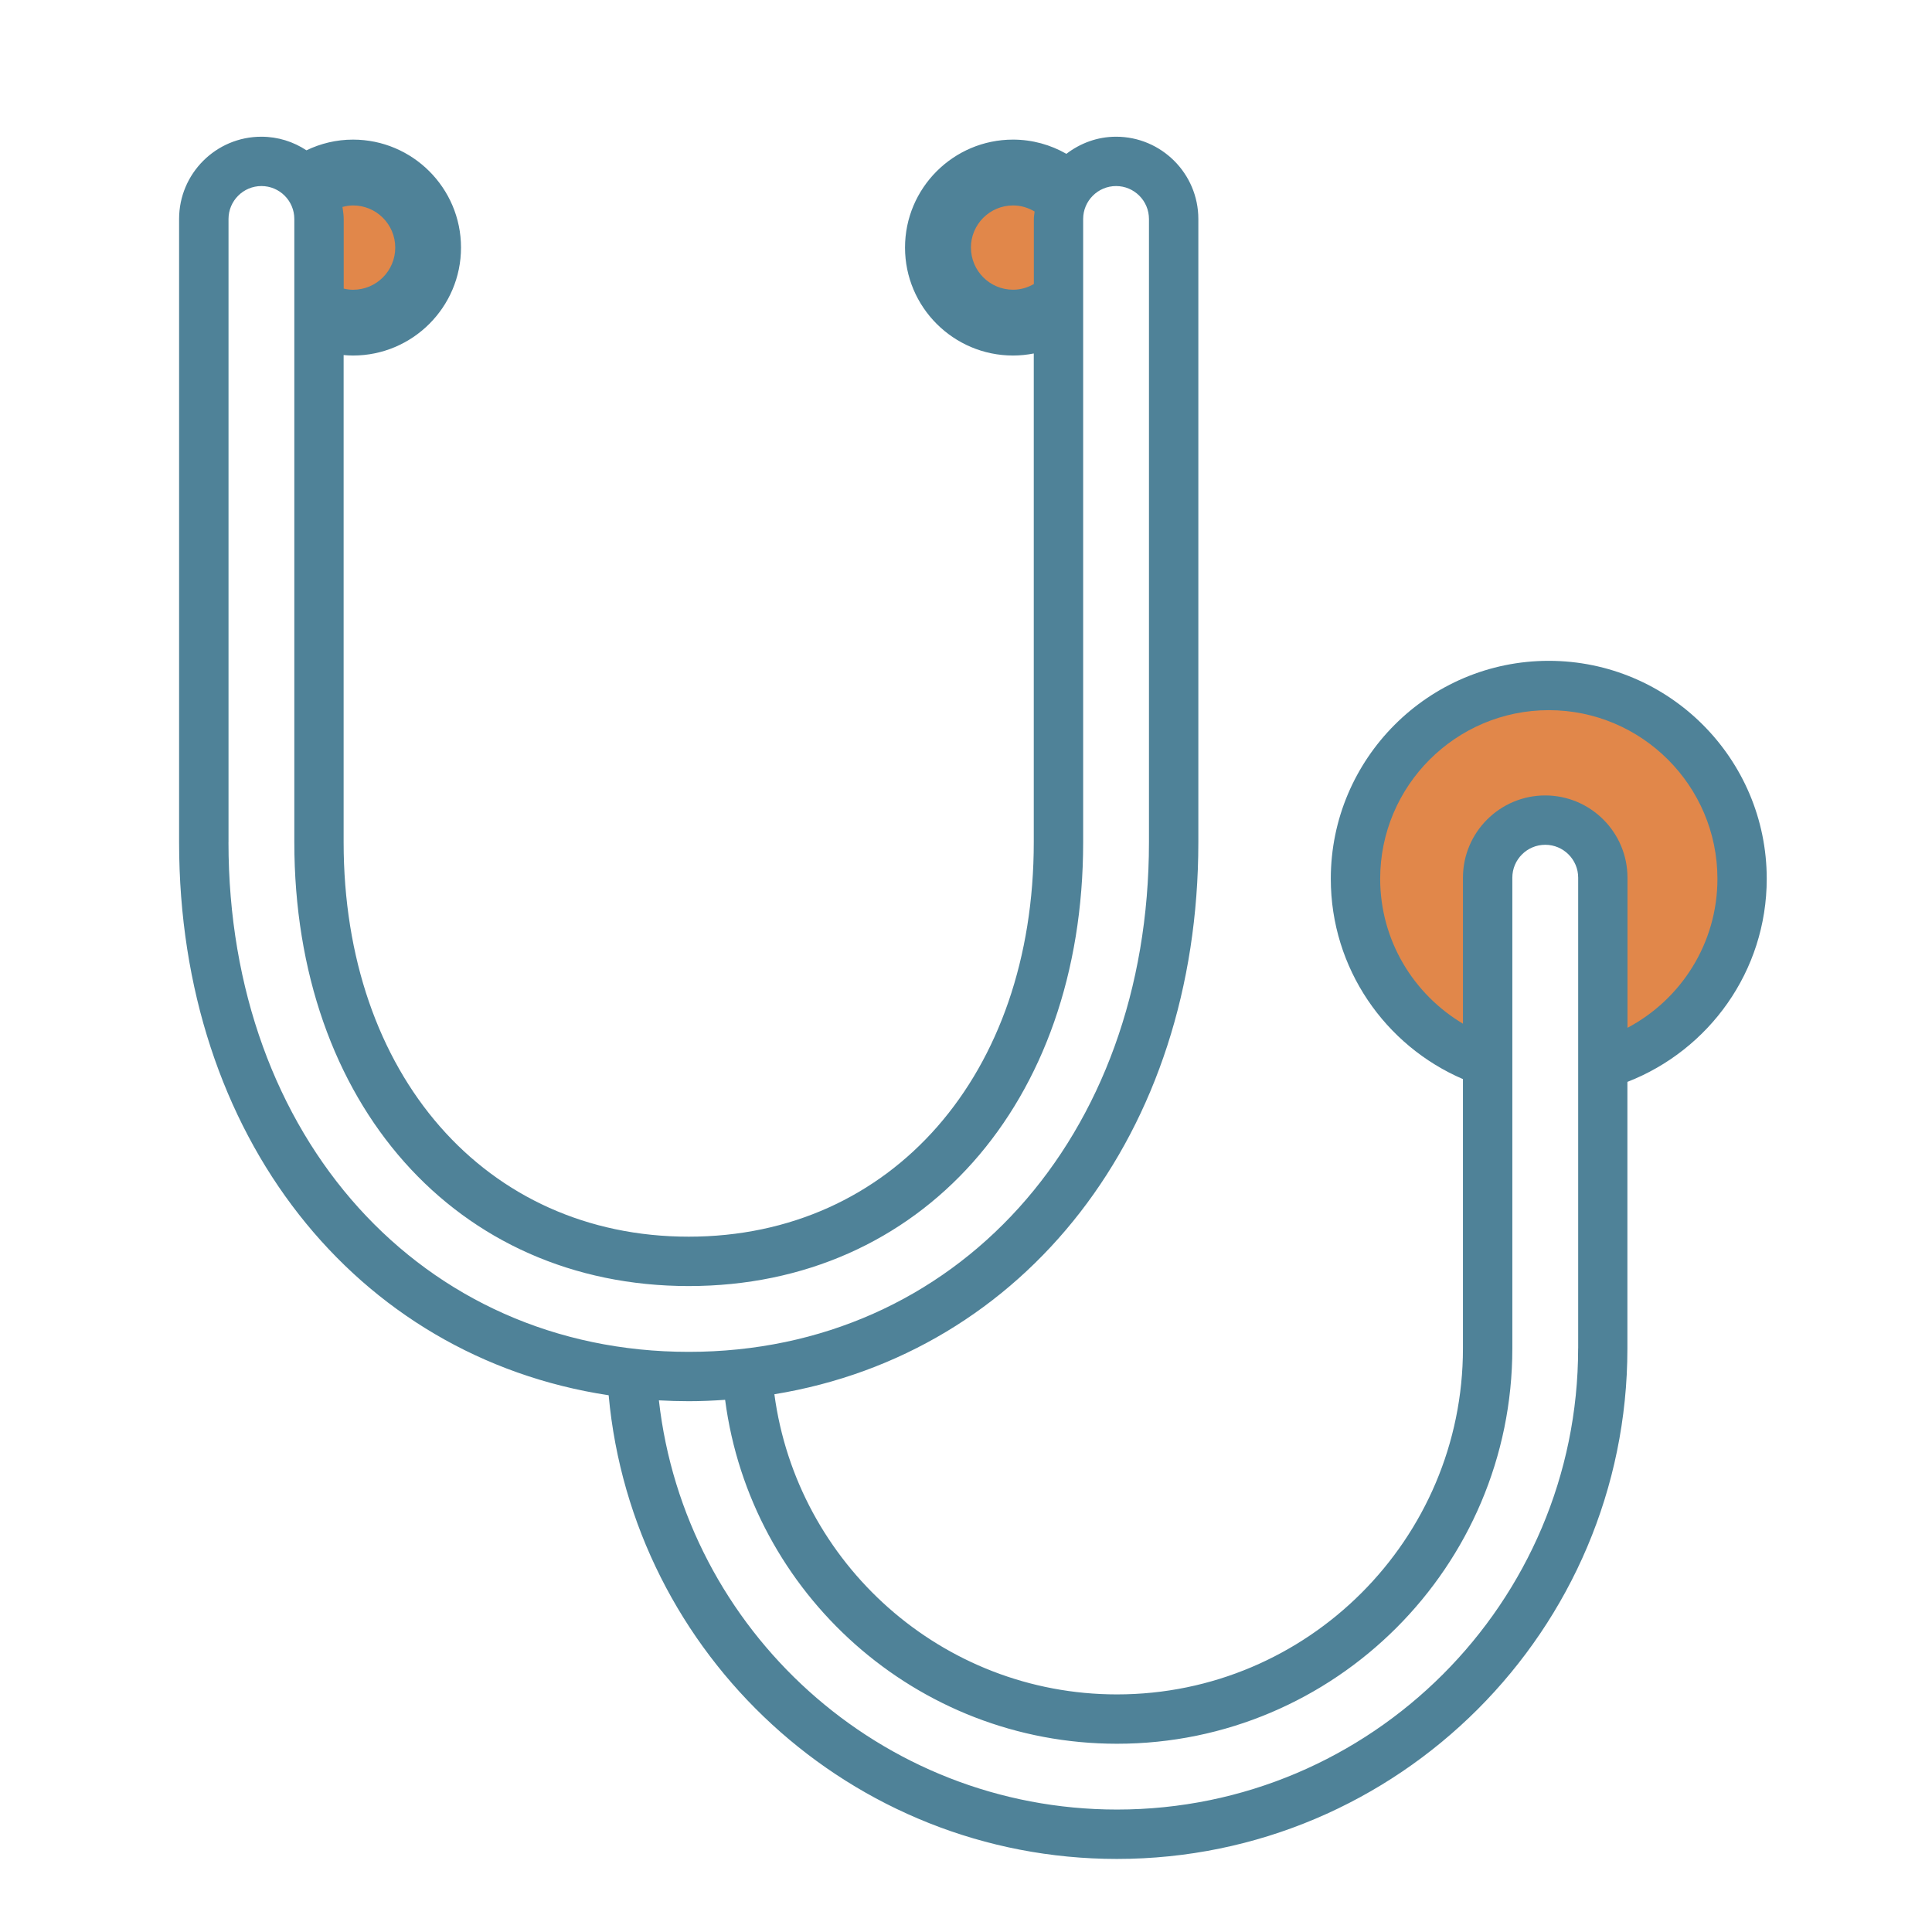
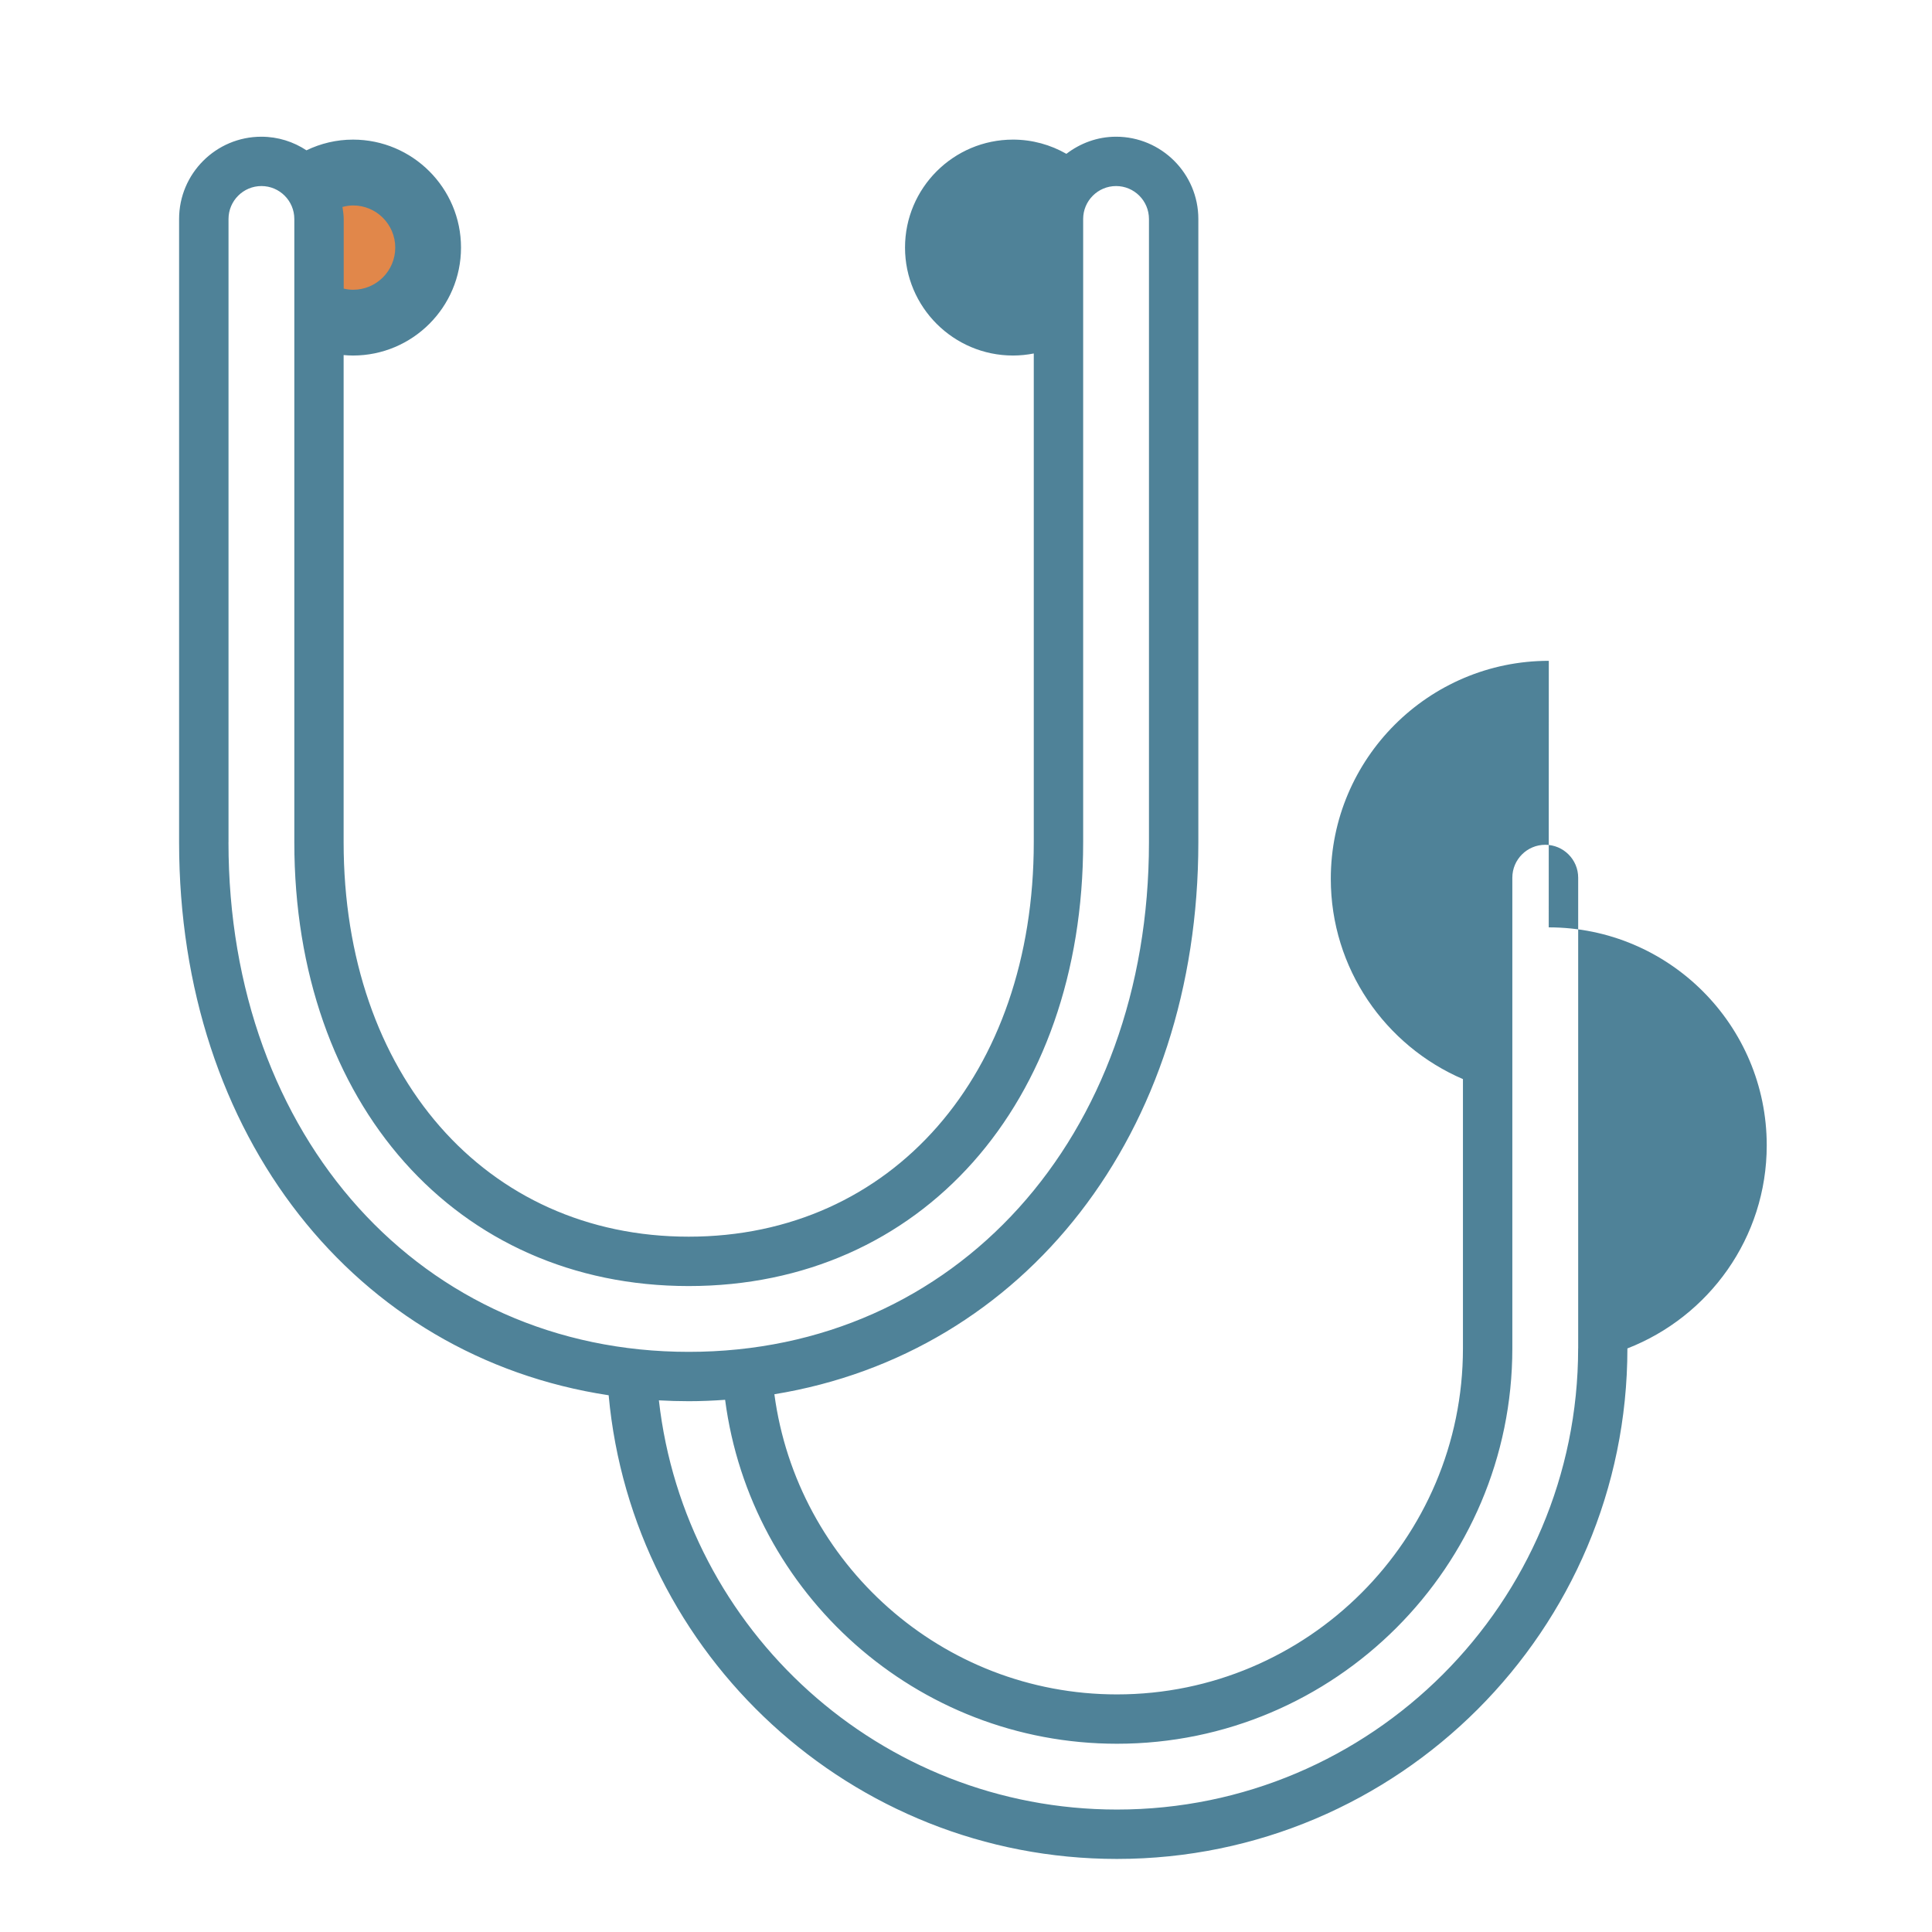
<svg xmlns="http://www.w3.org/2000/svg" id="uuid-edc1402c-8400-43b7-9a27-09043ee477bd" data-name="Calque 1" viewBox="0 0 500 500">
  <defs>
    <style>
      .uuid-abafd383-001f-4f4c-a945-7d3e36e0b8a6 {
        fill: #e1874a;
      }

      .uuid-abafd383-001f-4f4c-a945-7d3e36e0b8a6, .uuid-a853088e-2726-4583-bb5d-f32878a0c2db {
        stroke-width: 0px;
      }

      .uuid-a853088e-2726-4583-bb5d-f32878a0c2db {
        fill: #4f8298;
      }
    </style>
  </defs>
-   <path class="uuid-a853088e-2726-4583-bb5d-f32878a0c2db" d="M400.83,171.02c-31.11,0-56.42,25.3-56.42,56.41,0,23.23,14.11,43.21,34.2,51.84v69.7c0,49.37-40.17,89.54-89.54,89.54-45.34,0-82.82-33.91-88.66-77.68,64.74-10.57,109.72-67.39,109.72-142.85V56.67c0-11.74-9.56-21.29-21.29-21.29-4.85,0-9.27,1.69-12.86,4.43-4.08-2.33-8.79-3.68-13.81-3.68-15.41,0-27.95,12.53-27.95,27.94s12.54,27.94,27.95,27.94c1.84,0,3.63-.19,5.37-.53v126.49c0,60.1-36.72,102.08-89.31,102.08s-89.3-41.98-89.3-102.08v-126.08c.8.07,1.61.12,2.43.12,15.41,0,27.95-12.54,27.95-27.94s-12.54-27.94-27.95-27.94c-4.32,0-8.4,1.01-12.05,2.77-3.36-2.22-7.36-3.52-11.67-3.52-11.75,0-21.29,9.55-21.29,21.29v161.31c0,76.03,45.65,133.16,111.17,143.11,6.14,67.19,62.78,120,131.54,120,72.85,0,132.11-59.27,132.11-132.12v-68.98c21.07-8.2,36.06-28.63,36.06-52.56,0-31.11-25.31-56.41-56.42-56.41ZM59.14,217.98V56.67c0-4.69,3.82-8.52,8.52-8.52s8.51,3.83,8.51,8.52v161.31c0,67.62,41.97,114.85,102.07,114.85s102.08-47.23,102.08-114.85V56.67c0-4.69,3.82-8.52,8.52-8.52s8.51,3.83,8.51,8.52v161.31c0,76.42-50.09,131.88-119.11,131.88s-119.11-55.46-119.11-131.88ZM408.42,348.97c0,65.81-53.54,119.34-119.34,119.34-61.26,0-111.86-46.4-118.56-105.9,2.56.14,5.13.22,7.73.22,3.18,0,6.31-.14,9.41-.36,6.55,50.15,49.51,89.01,101.42,89.01,56.41,0,102.31-45.9,102.31-102.32v-121.82c0-4.69,3.82-8.51,8.52-8.51s8.52,3.82,8.52,8.51v121.82Z" />
+   <path class="uuid-a853088e-2726-4583-bb5d-f32878a0c2db" d="M400.83,171.02c-31.11,0-56.42,25.3-56.42,56.41,0,23.23,14.11,43.21,34.2,51.84v69.7c0,49.37-40.17,89.54-89.54,89.54-45.34,0-82.82-33.91-88.66-77.68,64.74-10.57,109.72-67.39,109.72-142.85V56.67c0-11.74-9.56-21.29-21.29-21.29-4.85,0-9.27,1.69-12.86,4.43-4.08-2.33-8.79-3.68-13.81-3.68-15.41,0-27.95,12.53-27.95,27.94s12.54,27.94,27.95,27.94c1.84,0,3.63-.19,5.37-.53v126.49c0,60.1-36.72,102.08-89.31,102.08s-89.3-41.98-89.3-102.08v-126.08c.8.07,1.61.12,2.43.12,15.41,0,27.95-12.54,27.95-27.94s-12.54-27.94-27.95-27.94c-4.32,0-8.4,1.01-12.05,2.77-3.36-2.22-7.36-3.52-11.67-3.52-11.75,0-21.29,9.55-21.29,21.29v161.31c0,76.03,45.65,133.16,111.17,143.11,6.14,67.19,62.78,120,131.54,120,72.85,0,132.11-59.27,132.11-132.12c21.07-8.2,36.06-28.63,36.06-52.56,0-31.11-25.31-56.41-56.42-56.41ZM59.14,217.98V56.67c0-4.69,3.82-8.52,8.52-8.52s8.51,3.83,8.51,8.52v161.31c0,67.62,41.97,114.85,102.07,114.85s102.08-47.23,102.08-114.85V56.67c0-4.69,3.82-8.52,8.52-8.52s8.51,3.83,8.51,8.52v161.31c0,76.42-50.09,131.88-119.11,131.88s-119.11-55.46-119.11-131.88ZM408.42,348.97c0,65.81-53.54,119.34-119.34,119.34-61.26,0-111.86-46.4-118.56-105.9,2.56.14,5.13.22,7.73.22,3.18,0,6.31-.14,9.41-.36,6.55,50.15,49.51,89.01,101.42,89.01,56.41,0,102.31-45.9,102.31-102.32v-121.82c0-4.69,3.82-8.51,8.52-8.51s8.52,3.82,8.52,8.51v121.82Z" />
  <path class="uuid-abafd383-001f-4f4c-a945-7d3e36e0b8a6" d="M102.29,64.08c0,6.02-4.89,10.91-10.91,10.91-.84,0-1.65-.11-2.43-.3v-18.01c0-1.07-.17-2.09-.32-3.12.89-.23,1.8-.39,2.75-.39,6.02,0,10.91,4.89,10.91,10.91Z" />
-   <path class="uuid-abafd383-001f-4f4c-a945-7d3e36e0b8a6" d="M251.27,64.08c0-6.02,4.89-10.91,10.91-10.91,2.04,0,3.93.59,5.57,1.57-.06.64-.19,1.27-.19,1.93v16.84c-1.59.91-3.41,1.47-5.37,1.47-6.02,0-10.91-4.89-10.91-10.91Z" />
-   <path class="uuid-abafd383-001f-4f4c-a945-7d3e36e0b8a6" d="M421.19,266v-38.85c0-11.74-9.55-21.29-21.29-21.29s-21.29,9.55-21.29,21.29v37.78c-12.8-7.62-21.42-21.56-21.42-37.5,0-24.06,19.58-43.64,43.64-43.64s43.64,19.58,43.64,43.64c0,16.72-9.45,31.25-23.29,38.57Z" />
</svg>